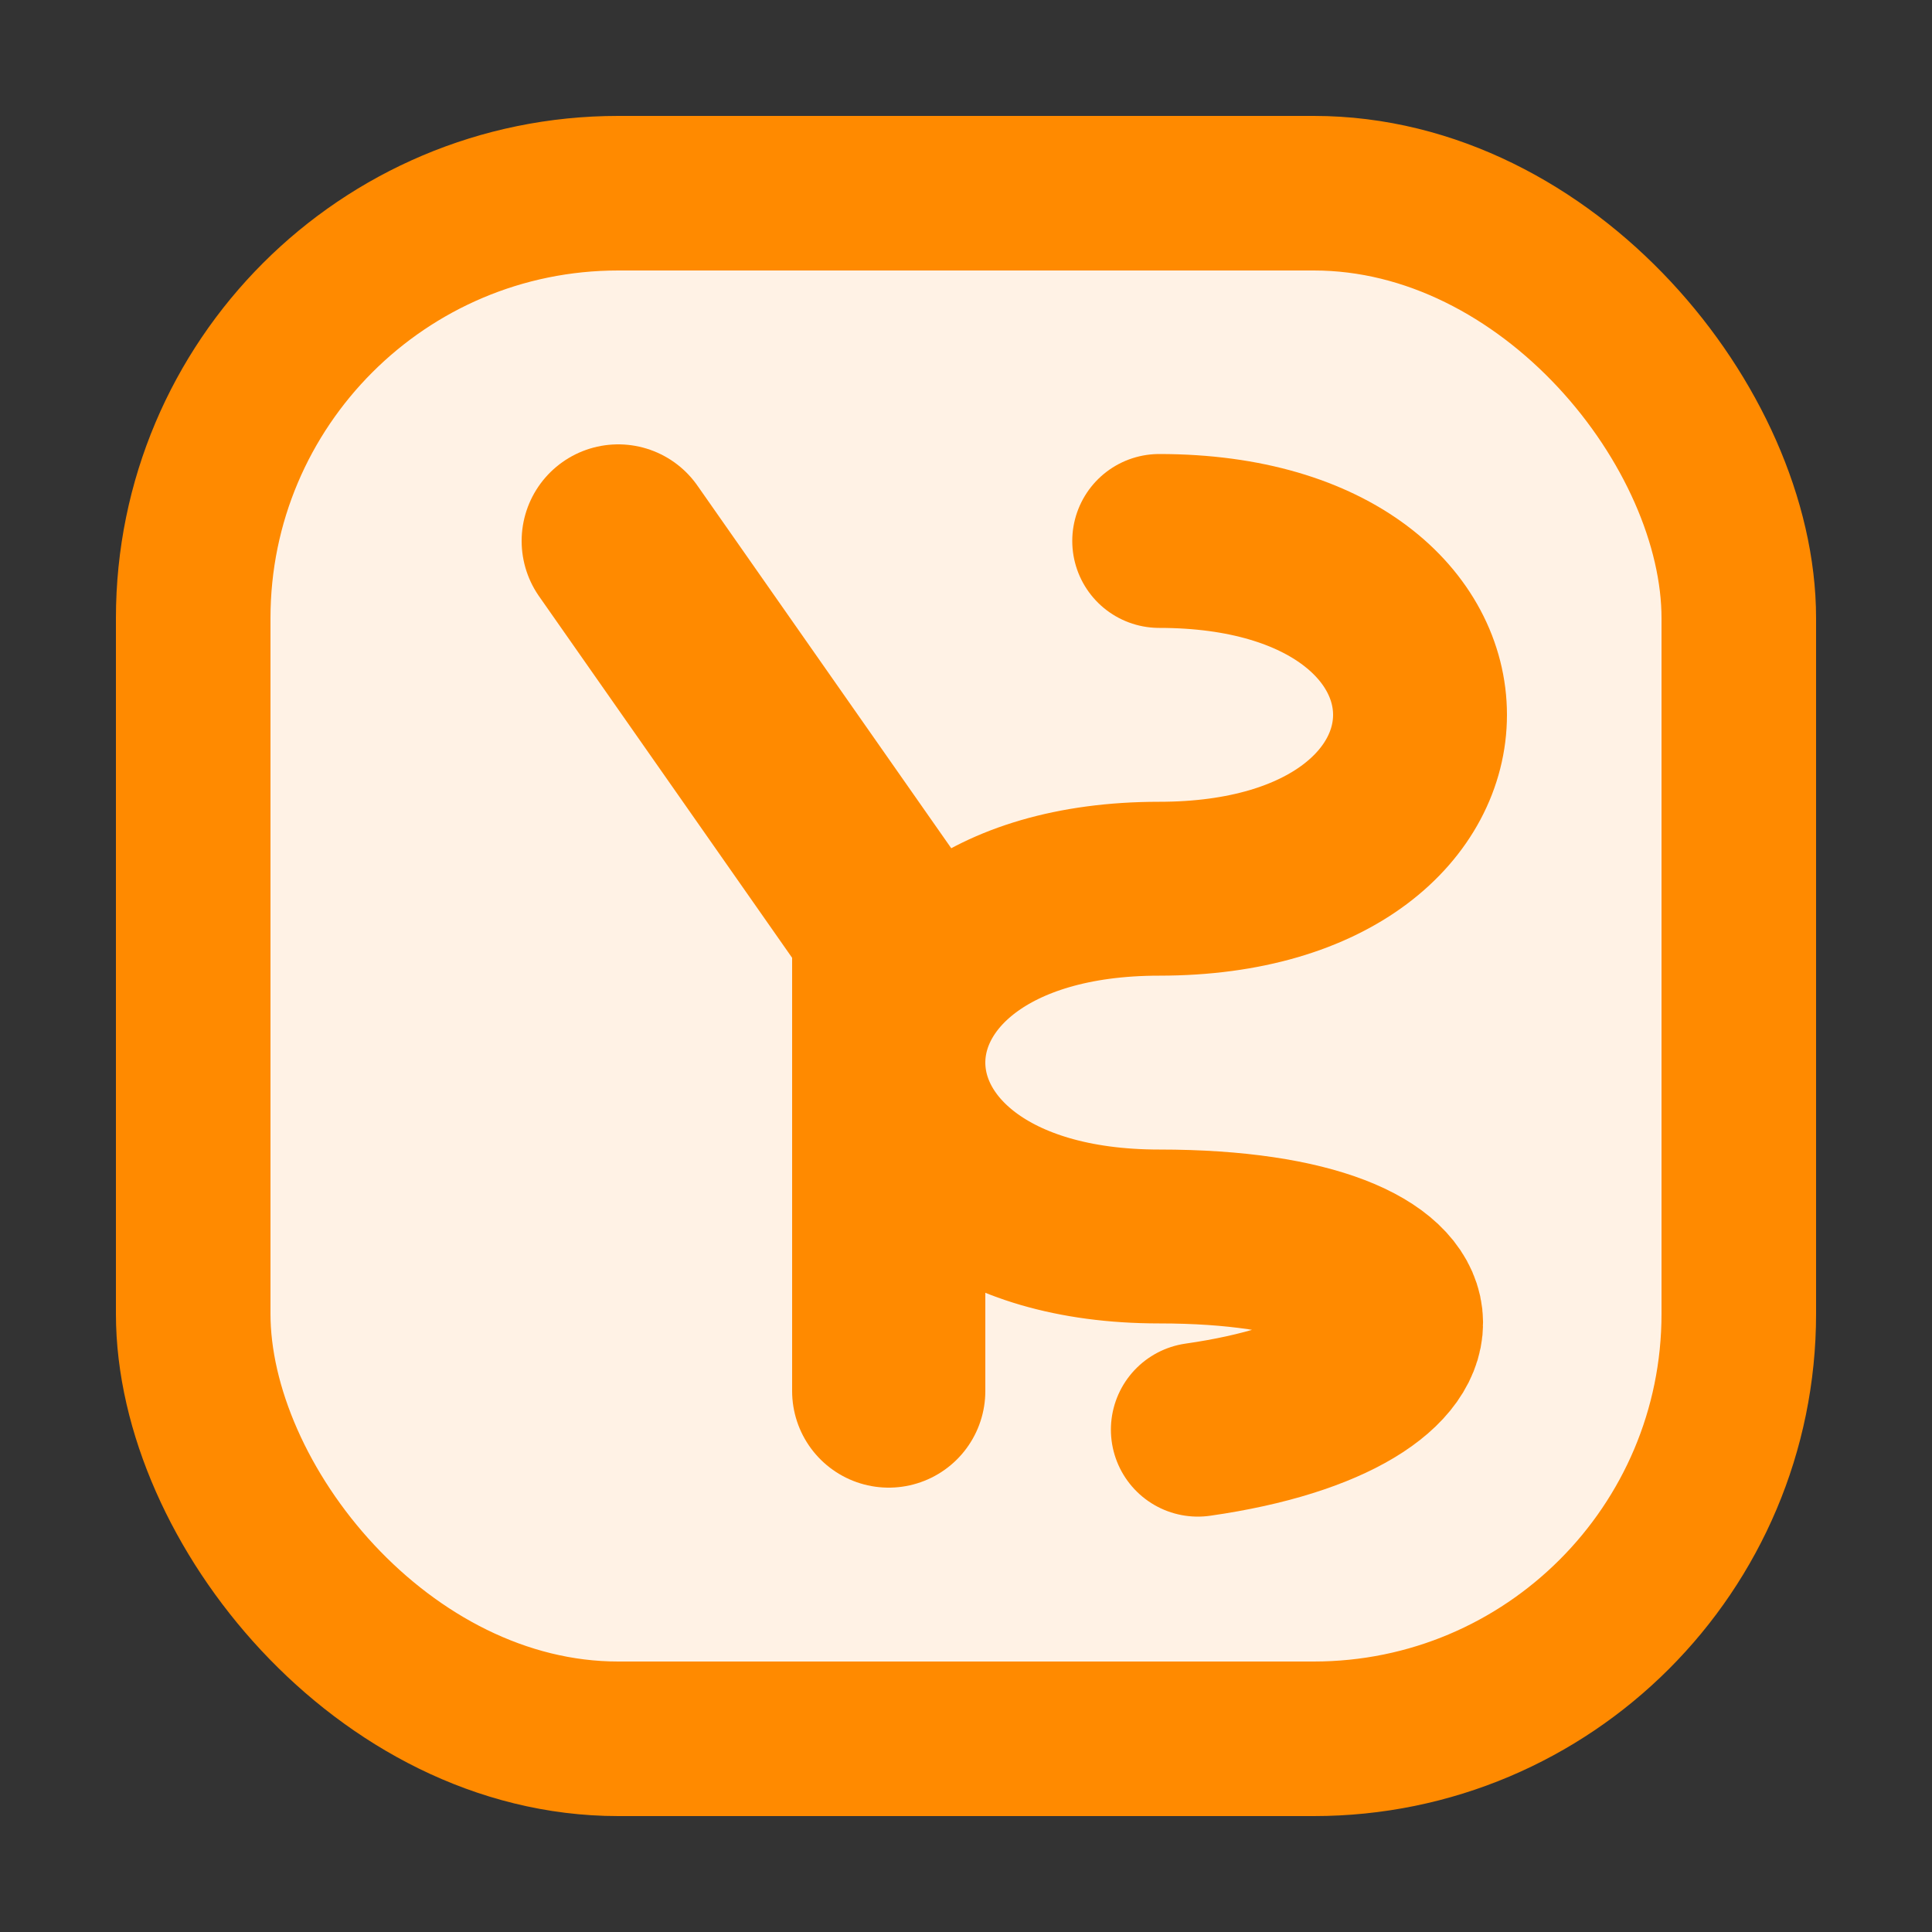
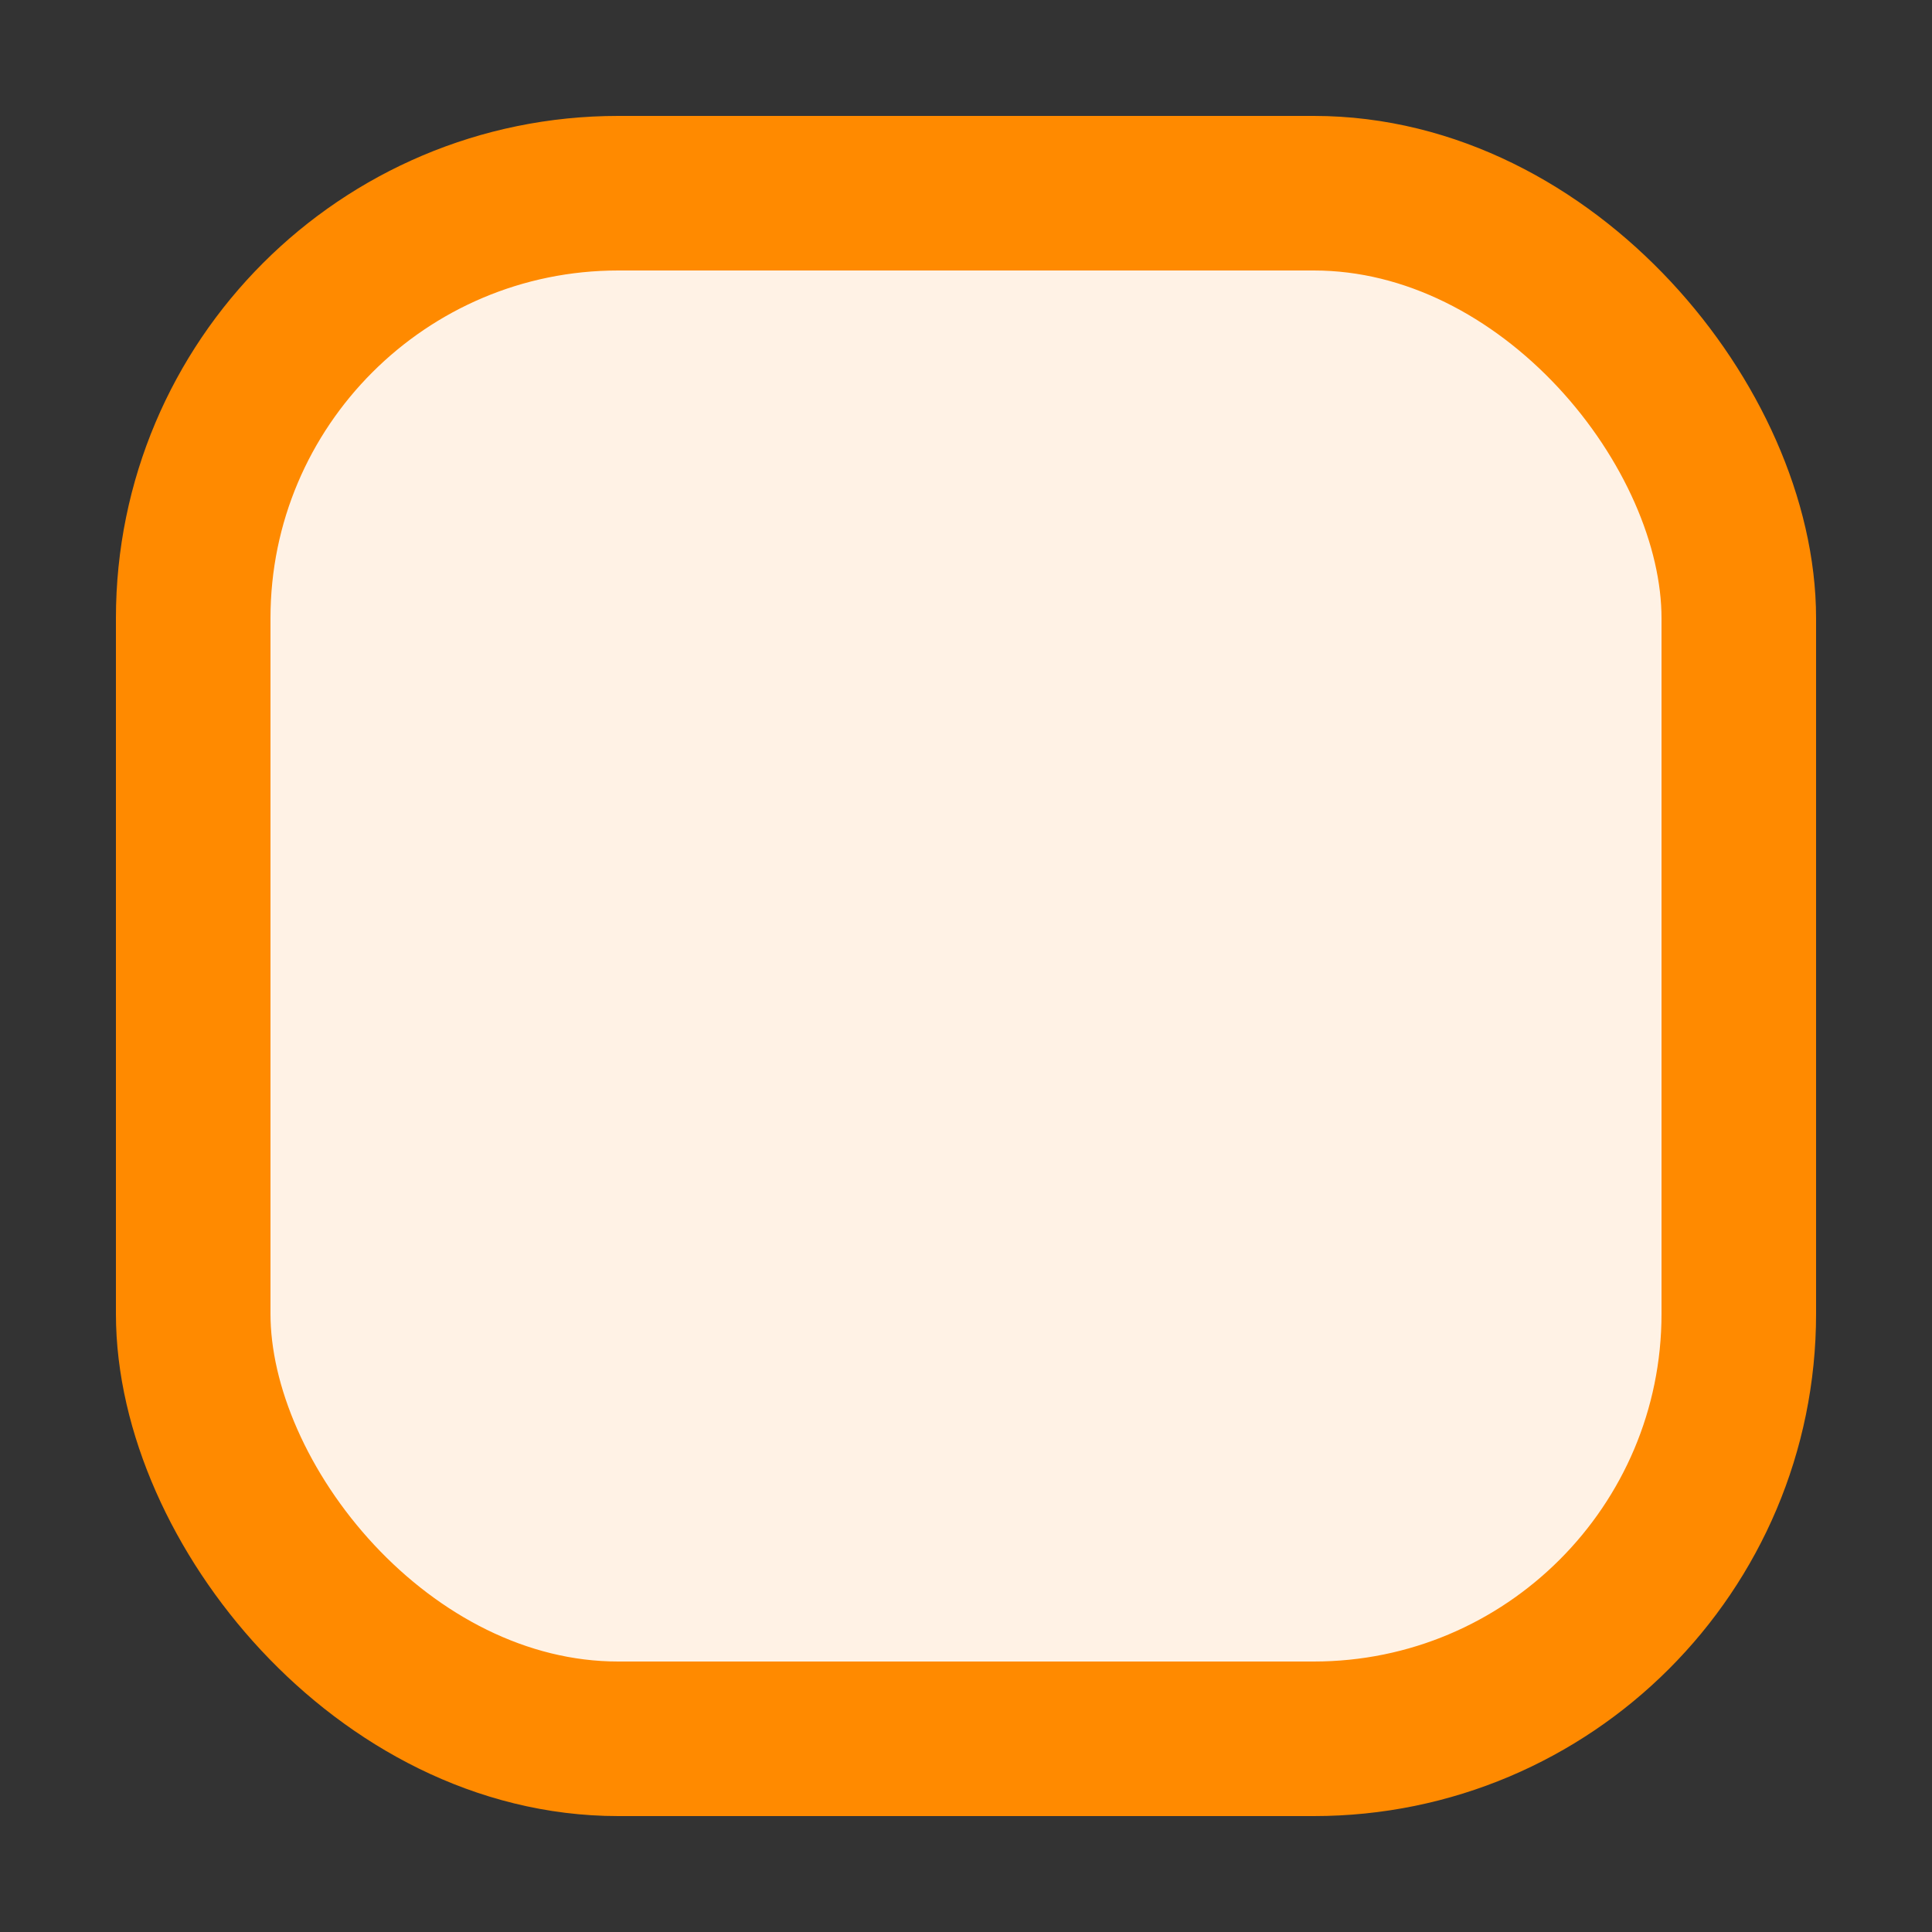
<svg xmlns="http://www.w3.org/2000/svg" viewBox="0 0 100 100">
  <rect x="0" y="0" width="100" height="100" fill="#333333" stroke="none" />
  <rect x="10" y="10" width="80" height="80" rx="22" ry="22" fill="#fff2e5" stroke="#ff8a00" stroke-width="8" />
-   <path d="M32 28 L46 48 L46 72" stroke="#ff8a00" stroke-width="10" stroke-linecap="round" fill="none" />
-   <path d="M60 28 C78 28 78 46 60 46 C42 46 42 64 60 64 C76 64 76 72 62 74" stroke="#ff8a00" stroke-width="9" stroke-linecap="round" fill="none" />
</svg>